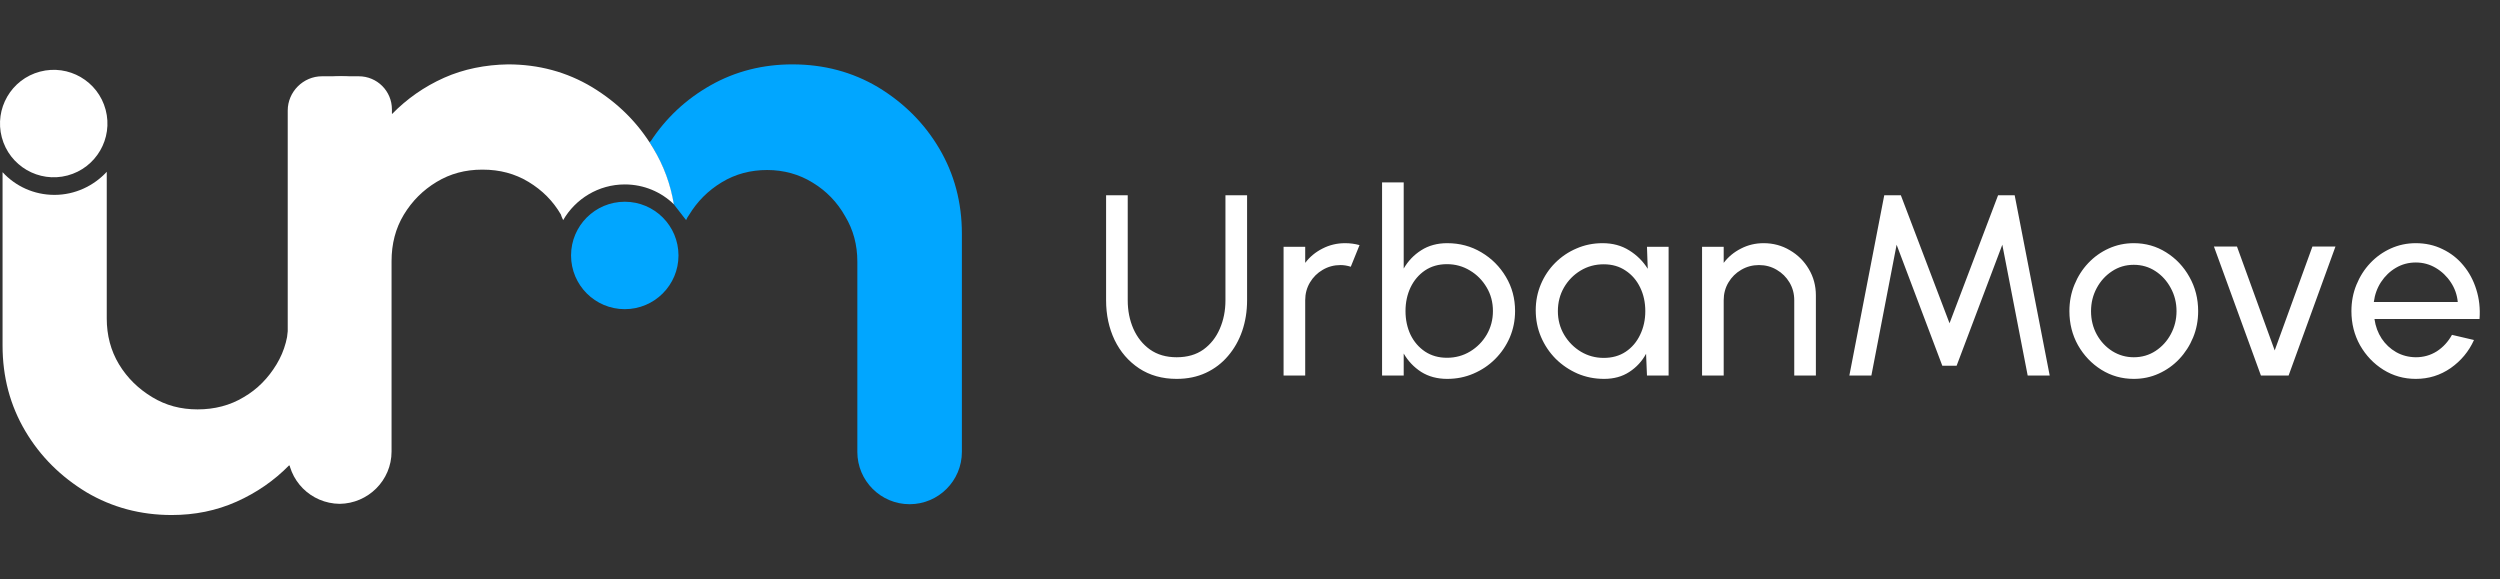
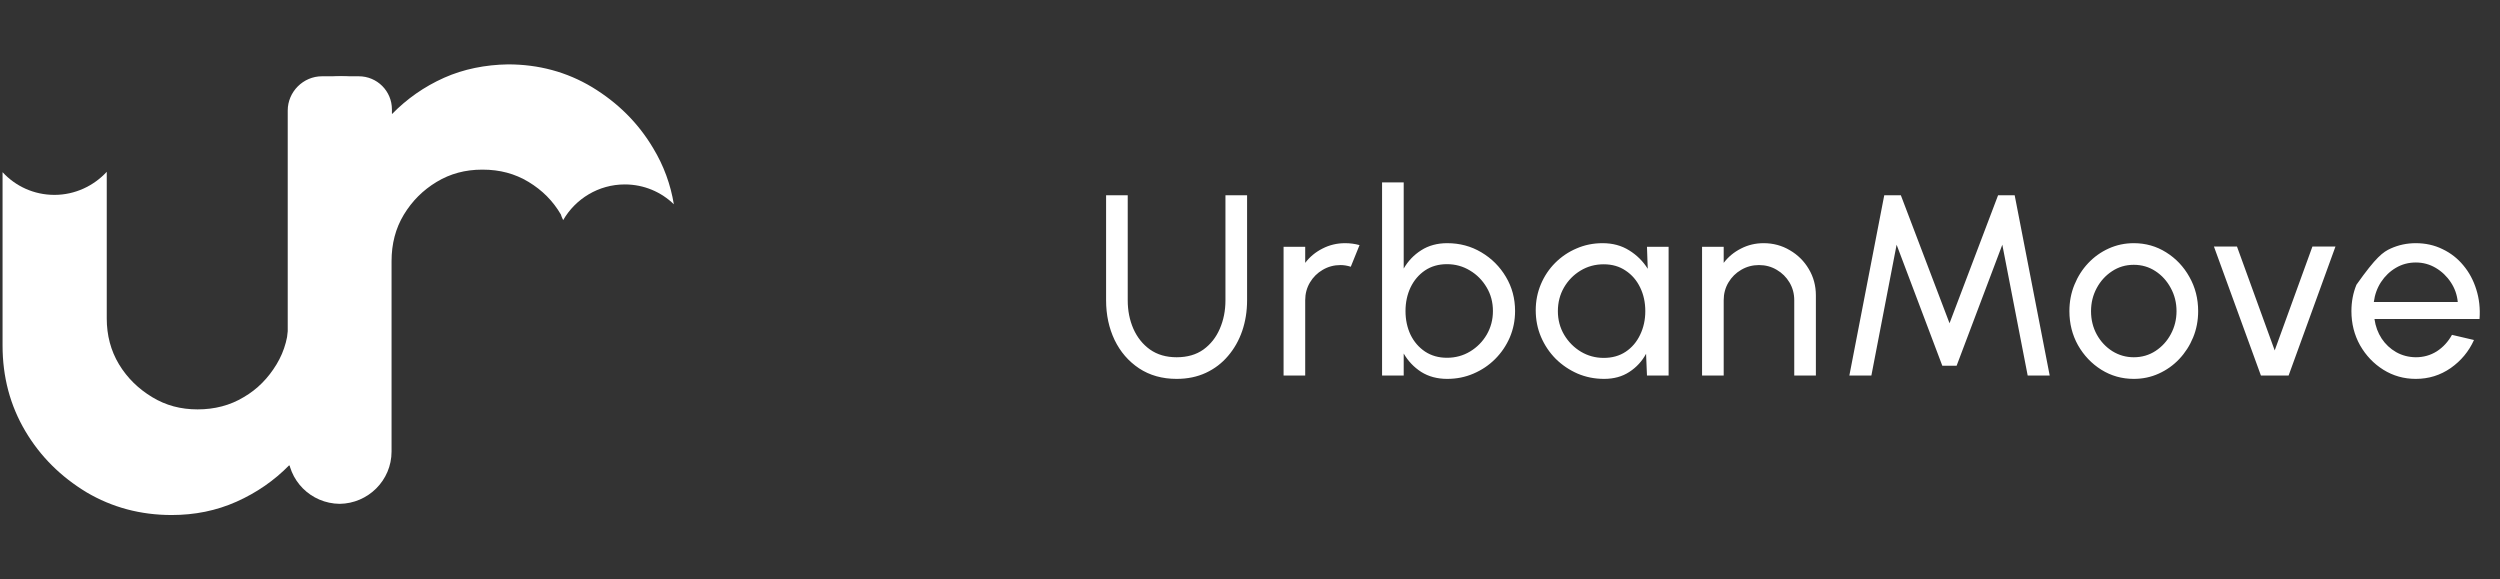
<svg xmlns="http://www.w3.org/2000/svg" width="233" height="54" viewBox="0 0 233 54" fill="none">
  <rect x="0" y="0" width="233" height="54" fill="#333333" stroke="none" />
  <g clip-path="url(#clip0_168_65)">
-     <path d="M6.292 16.355C8.964 15.645 10.556 12.903 9.846 10.231C9.136 7.559 6.395 5.968 3.722 6.677C1.05 7.387 -0.541 10.128 0.168 12.801C0.878 15.473 3.62 17.064 6.292 16.355Z" fill="white" />
-     <path d="M58.229 28.815C60.994 28.815 63.235 26.573 63.235 23.808C63.235 21.043 60.994 18.802 58.229 18.802C55.464 18.802 53.222 21.043 53.222 23.808C53.222 26.573 55.464 28.815 58.229 28.815Z" fill="#01A6FF" />
-     <path d="M63.944 20.515C64.011 20.347 64.112 20.179 64.213 20.045C64.986 18.768 65.994 17.76 67.271 16.987C68.547 16.214 69.959 15.845 71.504 15.845C73.05 15.845 74.495 16.248 75.738 17.021C77.015 17.794 78.023 18.835 78.762 20.146C79.535 21.422 79.904 22.834 79.904 24.379V42.12C79.904 44.808 82.088 46.992 84.776 46.992C87.464 46.992 89.648 44.808 89.648 42.12V21.792C89.648 18.869 88.943 16.214 87.531 13.829C86.12 11.443 84.205 9.562 81.819 8.117C79.434 6.706 76.779 6 73.856 6C71.101 6 68.547 6.638 66.229 7.949C63.911 9.259 62.063 11.006 60.651 13.157L60.517 13.258C60.651 13.426 60.752 13.627 60.853 13.795C61.827 15.408 62.466 17.155 62.768 19.003" fill="#01A6FF" />
    <path d="M31.789 7.109C29.101 7.109 26.917 9.293 26.917 11.981V29.688C26.917 31.267 26.547 32.678 25.775 33.955C25.002 35.232 23.994 36.274 22.717 37.013C21.44 37.786 19.995 38.155 18.416 38.155C16.837 38.155 15.459 37.786 14.183 37.013C12.906 36.24 11.864 35.232 11.091 33.955C10.319 32.678 9.949 31.234 9.949 29.688V16.013C8.739 17.323 6.992 18.163 5.077 18.163C3.162 18.163 1.448 17.357 0.239 16.047V32.208C0.239 35.131 0.944 37.786 2.355 40.171C3.767 42.557 5.682 44.438 8.067 45.883C10.453 47.294 13.107 48 15.997 48C18.147 48 20.163 47.597 22.045 46.757C23.927 45.917 25.573 44.775 26.951 43.363L26.984 43.397H35.922L36.695 11.981C36.661 9.293 34.477 7.109 31.789 7.109Z" fill="white" />
    <path d="M52.487 20.515C53.629 18.533 55.779 17.189 58.232 17.189C60.013 17.189 61.626 17.894 62.802 19.037C62.499 17.189 61.861 15.442 60.887 13.829C59.475 11.443 57.56 9.562 55.175 8.117C52.823 6.706 50.202 6 47.346 6C45.229 6.034 43.213 6.437 41.399 7.243C39.517 8.083 37.904 9.226 36.527 10.637V10.2C36.527 8.486 35.149 7.109 33.435 7.109H30.008C28.261 7.109 26.816 8.554 26.816 10.301V42.086C26.816 44.774 28.967 46.925 31.655 46.958C34.309 46.925 36.493 44.774 36.493 42.086V24.346C36.493 22.733 36.863 21.288 37.635 20.011C38.408 18.734 39.416 17.726 40.693 16.954C41.97 16.181 43.381 15.811 44.927 15.811H44.994C46.573 15.811 47.984 16.181 49.261 16.954C50.538 17.726 51.546 18.734 52.285 20.011C52.319 20.179 52.419 20.347 52.487 20.515Z" fill="white" />
  </g>
-   <path d="M109.664 35.312C108.32 35.312 107.152 34.984 106.16 34.328C105.176 33.672 104.416 32.792 103.88 31.688C103.352 30.576 103.088 29.344 103.088 27.992V18.2H105.104V27.992C105.104 28.952 105.28 29.836 105.632 30.644C105.992 31.452 106.508 32.096 107.18 32.576C107.86 33.056 108.688 33.296 109.664 33.296C110.656 33.296 111.488 33.056 112.16 32.576C112.832 32.088 113.34 31.444 113.684 30.644C114.036 29.836 114.212 28.952 114.212 27.992V18.2H116.228V27.992C116.228 29.008 116.076 29.96 115.772 30.848C115.468 31.728 115.028 32.504 114.452 33.176C113.884 33.848 113.196 34.372 112.388 34.748C111.58 35.124 110.672 35.312 109.664 35.312ZM119.629 35V23H121.645V24.5C122.069 23.94 122.605 23.496 123.253 23.168C123.901 22.832 124.605 22.664 125.365 22.664C125.829 22.664 126.277 22.724 126.709 22.844L125.893 24.86C125.565 24.756 125.245 24.704 124.933 24.704C124.333 24.704 123.781 24.852 123.277 25.148C122.781 25.436 122.385 25.828 122.089 26.324C121.793 26.82 121.645 27.372 121.645 27.98V35H119.629ZM134.881 22.664C136.049 22.664 137.109 22.948 138.061 23.516C139.021 24.084 139.785 24.848 140.353 25.808C140.921 26.76 141.205 27.82 141.205 28.988C141.205 29.86 141.041 30.68 140.713 31.448C140.385 32.208 139.929 32.88 139.345 33.464C138.769 34.04 138.097 34.492 137.329 34.82C136.569 35.148 135.753 35.312 134.881 35.312C133.953 35.312 133.145 35.096 132.457 34.664C131.777 34.224 131.233 33.652 130.825 32.948V35H128.809V17H130.825V25.028C131.233 24.324 131.777 23.756 132.457 23.324C133.145 22.884 133.953 22.664 134.881 22.664ZM134.857 33.344C135.649 33.344 136.369 33.148 137.017 32.756C137.665 32.364 138.181 31.84 138.565 31.184C138.949 30.52 139.141 29.788 139.141 28.988C139.141 28.172 138.945 27.436 138.553 26.78C138.161 26.116 137.641 25.592 136.993 25.208C136.345 24.816 135.633 24.62 134.857 24.62C134.073 24.62 133.389 24.816 132.805 25.208C132.229 25.6 131.781 26.128 131.461 26.792C131.149 27.456 130.993 28.188 130.993 28.988C130.993 29.796 131.149 30.532 131.461 31.196C131.781 31.852 132.233 32.376 132.817 32.768C133.401 33.152 134.081 33.344 134.857 33.344ZM153.498 23H155.514V35H153.498L153.414 32.972C153.038 33.668 152.518 34.232 151.854 34.664C151.198 35.096 150.414 35.312 149.502 35.312C148.622 35.312 147.798 35.148 147.03 34.82C146.262 34.484 145.582 34.024 144.99 33.44C144.406 32.848 143.95 32.168 143.622 31.4C143.294 30.632 143.13 29.804 143.13 28.916C143.13 28.06 143.29 27.252 143.61 26.492C143.93 25.732 144.374 25.068 144.942 24.5C145.518 23.924 146.182 23.476 146.934 23.156C147.686 22.828 148.494 22.664 149.358 22.664C150.302 22.664 151.13 22.888 151.842 23.336C152.554 23.776 153.13 24.348 153.57 25.052L153.498 23ZM149.466 33.356C150.258 33.356 150.942 33.164 151.518 32.78C152.102 32.388 152.55 31.86 152.862 31.196C153.182 30.532 153.342 29.8 153.342 29C153.342 28.184 153.182 27.448 152.862 26.792C152.542 26.128 152.09 25.604 151.506 25.22C150.93 24.828 150.25 24.632 149.466 24.632C148.674 24.632 147.954 24.828 147.306 25.22C146.658 25.612 146.142 26.14 145.758 26.804C145.382 27.46 145.194 28.192 145.194 29C145.194 29.808 145.39 30.544 145.782 31.208C146.174 31.864 146.694 32.388 147.342 32.78C147.99 33.164 148.698 33.356 149.466 33.356ZM169.24 27.536V35H167.224V27.98C167.224 27.372 167.076 26.82 166.78 26.324C166.484 25.828 166.088 25.436 165.592 25.148C165.096 24.852 164.544 24.704 163.936 24.704C163.336 24.704 162.784 24.852 162.28 25.148C161.784 25.436 161.388 25.828 161.092 26.324C160.796 26.82 160.648 27.372 160.648 27.98V35H158.632V23H160.648V24.5C161.072 23.94 161.608 23.496 162.256 23.168C162.904 22.832 163.608 22.664 164.368 22.664C165.264 22.664 166.08 22.884 166.816 23.324C167.56 23.756 168.148 24.34 168.58 25.076C169.02 25.812 169.24 26.632 169.24 27.536ZM172.36 35L175.612 18.2H177.16L181.696 30.128L186.22 18.2H187.768L191.032 35H188.98L186.616 22.808L182.356 34.088H181.024L176.764 22.808L174.412 35H172.36ZM198.868 35.312C197.764 35.312 196.756 35.028 195.844 34.46C194.94 33.892 194.216 33.132 193.672 32.18C193.136 31.22 192.868 30.16 192.868 29C192.868 28.12 193.024 27.3 193.336 26.54C193.648 25.772 194.076 25.1 194.62 24.524C195.172 23.94 195.812 23.484 196.54 23.156C197.268 22.828 198.044 22.664 198.868 22.664C199.972 22.664 200.976 22.948 201.88 23.516C202.792 24.084 203.516 24.848 204.052 25.808C204.596 26.768 204.868 27.832 204.868 29C204.868 29.872 204.712 30.688 204.4 31.448C204.088 32.208 203.656 32.88 203.104 33.464C202.56 34.04 201.924 34.492 201.196 34.82C200.476 35.148 199.7 35.312 198.868 35.312ZM198.868 33.296C199.62 33.296 200.296 33.1 200.896 32.708C201.504 32.308 201.98 31.784 202.324 31.136C202.676 30.48 202.852 29.768 202.852 29C202.852 28.216 202.672 27.496 202.312 26.84C201.96 26.184 201.484 25.66 200.884 25.268C200.284 24.876 199.612 24.68 198.868 24.68C198.116 24.68 197.44 24.88 196.84 25.28C196.24 25.672 195.764 26.196 195.412 26.852C195.06 27.508 194.884 28.224 194.884 29C194.884 29.8 195.064 30.528 195.424 31.184C195.784 31.832 196.268 32.348 196.876 32.732C197.484 33.108 198.148 33.296 198.868 33.296ZM213.298 35H210.718L206.338 22.976H208.486L212.002 32.66L215.518 22.976H217.666L213.298 35ZM225.152 35.312C224.048 35.312 223.04 35.028 222.128 34.46C221.224 33.892 220.5 33.132 219.956 32.18C219.42 31.22 219.152 30.16 219.152 29C219.152 28.12 219.308 27.3 219.62 26.54C219.932 25.772 220.36 25.1 220.904 24.524C221.456 23.94 222.096 23.484 222.824 23.156C223.552 22.828 224.328 22.664 225.152 22.664C226.056 22.664 226.884 22.848 227.636 23.216C228.396 23.576 229.044 24.08 229.58 24.728C230.124 25.376 230.528 26.128 230.792 26.984C231.064 27.84 231.164 28.756 231.092 29.732H221.3C221.396 30.412 221.62 31.02 221.972 31.556C222.324 32.084 222.772 32.504 223.316 32.816C223.868 33.128 224.48 33.288 225.152 33.296C225.872 33.296 226.524 33.112 227.108 32.744C227.692 32.368 228.164 31.856 228.524 31.208L230.576 31.688C230.096 32.752 229.372 33.624 228.404 34.304C227.436 34.976 226.352 35.312 225.152 35.312ZM221.24 28.148H229.064C229 27.476 228.784 26.864 228.416 26.312C228.048 25.752 227.58 25.304 227.012 24.968C226.444 24.632 225.824 24.464 225.152 24.464C224.48 24.464 223.864 24.628 223.304 24.956C222.744 25.284 222.28 25.728 221.912 26.288C221.552 26.84 221.328 27.46 221.24 28.148Z" fill="white" />
+   <path d="M109.664 35.312C108.32 35.312 107.152 34.984 106.16 34.328C105.176 33.672 104.416 32.792 103.88 31.688C103.352 30.576 103.088 29.344 103.088 27.992V18.2H105.104V27.992C105.104 28.952 105.28 29.836 105.632 30.644C105.992 31.452 106.508 32.096 107.18 32.576C107.86 33.056 108.688 33.296 109.664 33.296C110.656 33.296 111.488 33.056 112.16 32.576C112.832 32.088 113.34 31.444 113.684 30.644C114.036 29.836 114.212 28.952 114.212 27.992V18.2H116.228V27.992C116.228 29.008 116.076 29.96 115.772 30.848C115.468 31.728 115.028 32.504 114.452 33.176C113.884 33.848 113.196 34.372 112.388 34.748C111.58 35.124 110.672 35.312 109.664 35.312ZM119.629 35V23H121.645V24.5C122.069 23.94 122.605 23.496 123.253 23.168C123.901 22.832 124.605 22.664 125.365 22.664C125.829 22.664 126.277 22.724 126.709 22.844L125.893 24.86C125.565 24.756 125.245 24.704 124.933 24.704C124.333 24.704 123.781 24.852 123.277 25.148C122.781 25.436 122.385 25.828 122.089 26.324C121.793 26.82 121.645 27.372 121.645 27.98V35H119.629ZM134.881 22.664C136.049 22.664 137.109 22.948 138.061 23.516C139.021 24.084 139.785 24.848 140.353 25.808C140.921 26.76 141.205 27.82 141.205 28.988C141.205 29.86 141.041 30.68 140.713 31.448C140.385 32.208 139.929 32.88 139.345 33.464C138.769 34.04 138.097 34.492 137.329 34.82C136.569 35.148 135.753 35.312 134.881 35.312C133.953 35.312 133.145 35.096 132.457 34.664C131.777 34.224 131.233 33.652 130.825 32.948V35H128.809V17H130.825V25.028C131.233 24.324 131.777 23.756 132.457 23.324C133.145 22.884 133.953 22.664 134.881 22.664ZM134.857 33.344C135.649 33.344 136.369 33.148 137.017 32.756C137.665 32.364 138.181 31.84 138.565 31.184C138.949 30.52 139.141 29.788 139.141 28.988C139.141 28.172 138.945 27.436 138.553 26.78C138.161 26.116 137.641 25.592 136.993 25.208C136.345 24.816 135.633 24.62 134.857 24.62C134.073 24.62 133.389 24.816 132.805 25.208C132.229 25.6 131.781 26.128 131.461 26.792C131.149 27.456 130.993 28.188 130.993 28.988C130.993 29.796 131.149 30.532 131.461 31.196C131.781 31.852 132.233 32.376 132.817 32.768C133.401 33.152 134.081 33.344 134.857 33.344ZM153.498 23H155.514V35H153.498L153.414 32.972C153.038 33.668 152.518 34.232 151.854 34.664C151.198 35.096 150.414 35.312 149.502 35.312C148.622 35.312 147.798 35.148 147.03 34.82C146.262 34.484 145.582 34.024 144.99 33.44C144.406 32.848 143.95 32.168 143.622 31.4C143.294 30.632 143.13 29.804 143.13 28.916C143.13 28.06 143.29 27.252 143.61 26.492C143.93 25.732 144.374 25.068 144.942 24.5C145.518 23.924 146.182 23.476 146.934 23.156C147.686 22.828 148.494 22.664 149.358 22.664C150.302 22.664 151.13 22.888 151.842 23.336C152.554 23.776 153.13 24.348 153.57 25.052L153.498 23ZM149.466 33.356C150.258 33.356 150.942 33.164 151.518 32.78C152.102 32.388 152.55 31.86 152.862 31.196C153.182 30.532 153.342 29.8 153.342 29C153.342 28.184 153.182 27.448 152.862 26.792C152.542 26.128 152.09 25.604 151.506 25.22C150.93 24.828 150.25 24.632 149.466 24.632C148.674 24.632 147.954 24.828 147.306 25.22C146.658 25.612 146.142 26.14 145.758 26.804C145.382 27.46 145.194 28.192 145.194 29C145.194 29.808 145.39 30.544 145.782 31.208C146.174 31.864 146.694 32.388 147.342 32.78C147.99 33.164 148.698 33.356 149.466 33.356ZM169.24 27.536V35H167.224V27.98C167.224 27.372 167.076 26.82 166.78 26.324C166.484 25.828 166.088 25.436 165.592 25.148C165.096 24.852 164.544 24.704 163.936 24.704C163.336 24.704 162.784 24.852 162.28 25.148C161.784 25.436 161.388 25.828 161.092 26.324C160.796 26.82 160.648 27.372 160.648 27.98V35H158.632V23H160.648V24.5C161.072 23.94 161.608 23.496 162.256 23.168C162.904 22.832 163.608 22.664 164.368 22.664C165.264 22.664 166.08 22.884 166.816 23.324C167.56 23.756 168.148 24.34 168.58 25.076C169.02 25.812 169.24 26.632 169.24 27.536ZM172.36 35L175.612 18.2H177.16L181.696 30.128L186.22 18.2H187.768L191.032 35H188.98L186.616 22.808L182.356 34.088H181.024L176.764 22.808L174.412 35H172.36ZM198.868 35.312C197.764 35.312 196.756 35.028 195.844 34.46C194.94 33.892 194.216 33.132 193.672 32.18C193.136 31.22 192.868 30.16 192.868 29C192.868 28.12 193.024 27.3 193.336 26.54C193.648 25.772 194.076 25.1 194.62 24.524C195.172 23.94 195.812 23.484 196.54 23.156C197.268 22.828 198.044 22.664 198.868 22.664C199.972 22.664 200.976 22.948 201.88 23.516C202.792 24.084 203.516 24.848 204.052 25.808C204.596 26.768 204.868 27.832 204.868 29C204.868 29.872 204.712 30.688 204.4 31.448C204.088 32.208 203.656 32.88 203.104 33.464C202.56 34.04 201.924 34.492 201.196 34.82C200.476 35.148 199.7 35.312 198.868 35.312ZM198.868 33.296C199.62 33.296 200.296 33.1 200.896 32.708C201.504 32.308 201.98 31.784 202.324 31.136C202.676 30.48 202.852 29.768 202.852 29C202.852 28.216 202.672 27.496 202.312 26.84C201.96 26.184 201.484 25.66 200.884 25.268C200.284 24.876 199.612 24.68 198.868 24.68C198.116 24.68 197.44 24.88 196.84 25.28C196.24 25.672 195.764 26.196 195.412 26.852C195.06 27.508 194.884 28.224 194.884 29C194.884 29.8 195.064 30.528 195.424 31.184C195.784 31.832 196.268 32.348 196.876 32.732C197.484 33.108 198.148 33.296 198.868 33.296ZM213.298 35H210.718L206.338 22.976H208.486L212.002 32.66L215.518 22.976H217.666L213.298 35ZM225.152 35.312C224.048 35.312 223.04 35.028 222.128 34.46C221.224 33.892 220.5 33.132 219.956 32.18C219.42 31.22 219.152 30.16 219.152 29C219.152 28.12 219.308 27.3 219.62 26.54C221.456 23.94 222.096 23.484 222.824 23.156C223.552 22.828 224.328 22.664 225.152 22.664C226.056 22.664 226.884 22.848 227.636 23.216C228.396 23.576 229.044 24.08 229.58 24.728C230.124 25.376 230.528 26.128 230.792 26.984C231.064 27.84 231.164 28.756 231.092 29.732H221.3C221.396 30.412 221.62 31.02 221.972 31.556C222.324 32.084 222.772 32.504 223.316 32.816C223.868 33.128 224.48 33.288 225.152 33.296C225.872 33.296 226.524 33.112 227.108 32.744C227.692 32.368 228.164 31.856 228.524 31.208L230.576 31.688C230.096 32.752 229.372 33.624 228.404 34.304C227.436 34.976 226.352 35.312 225.152 35.312ZM221.24 28.148H229.064C229 27.476 228.784 26.864 228.416 26.312C228.048 25.752 227.58 25.304 227.012 24.968C226.444 24.632 225.824 24.464 225.152 24.464C224.48 24.464 223.864 24.628 223.304 24.956C222.744 25.284 222.28 25.728 221.912 26.288C221.552 26.84 221.328 27.46 221.24 28.148Z" fill="white" />
  <defs>
    <clipPath id="clip0_168_65">
      <rect width="89.648" height="42" fill="white" transform="translate(0 6)" />
    </clipPath>
  </defs>
</svg>